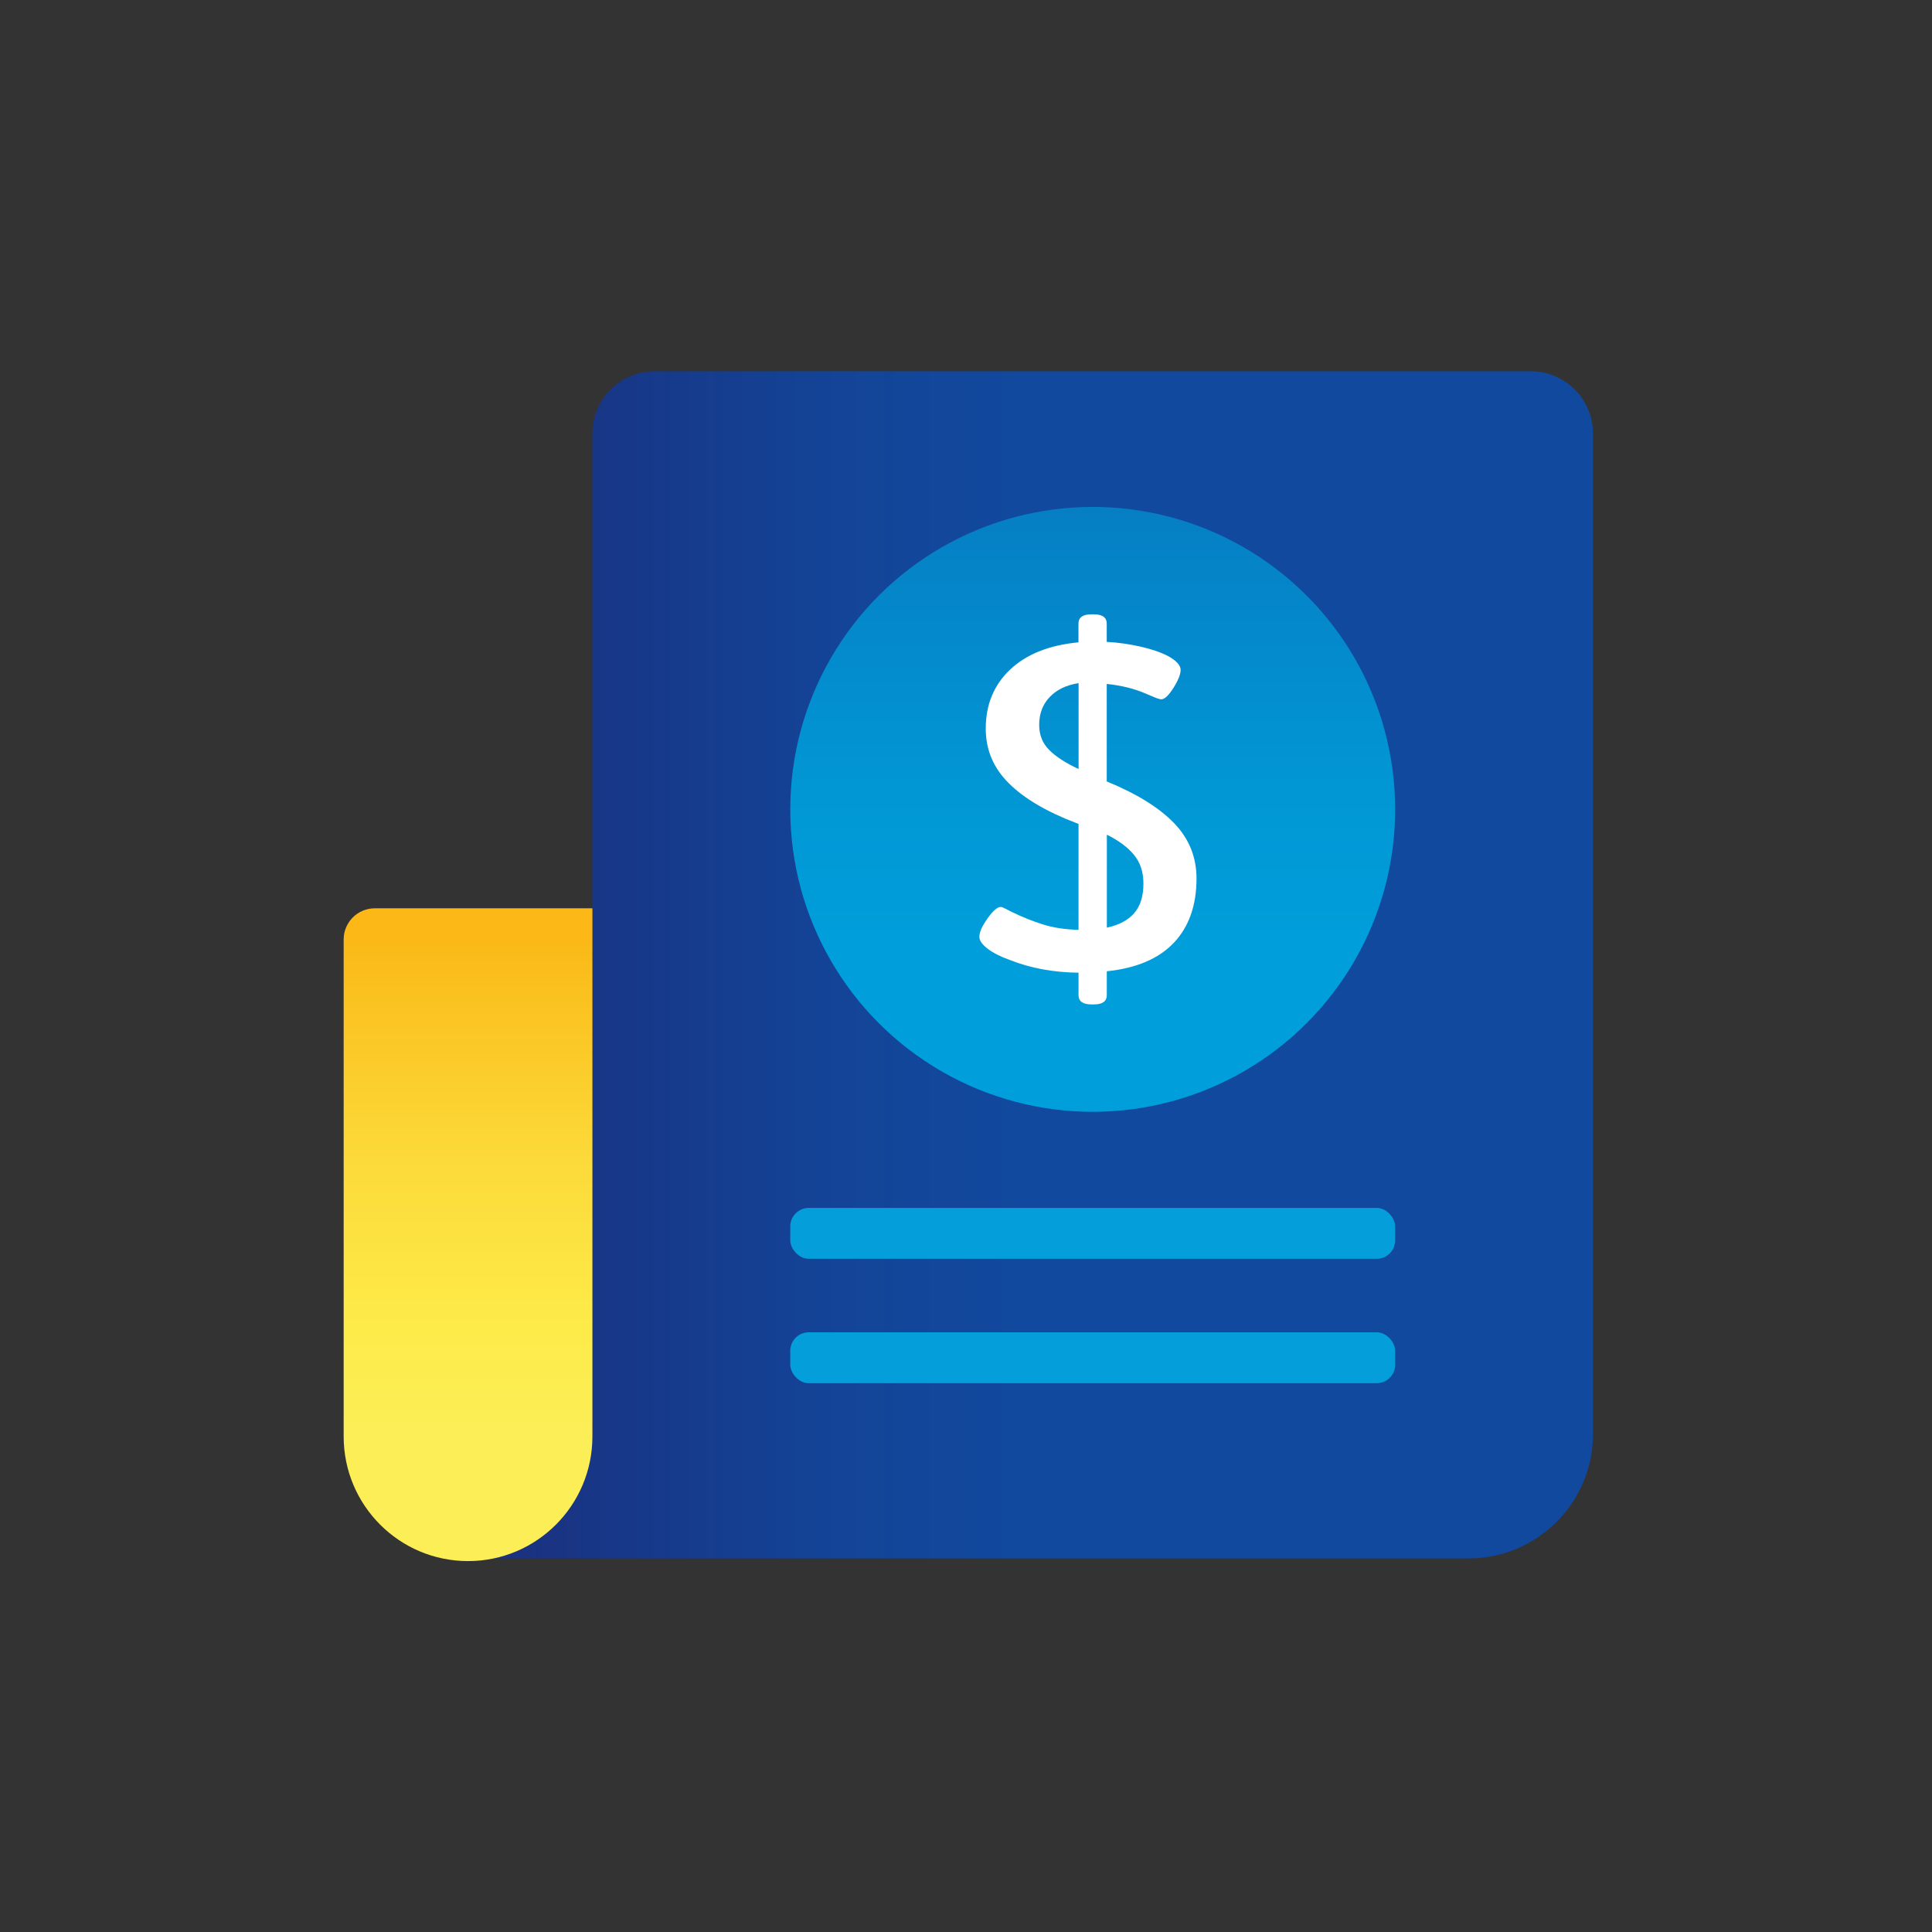
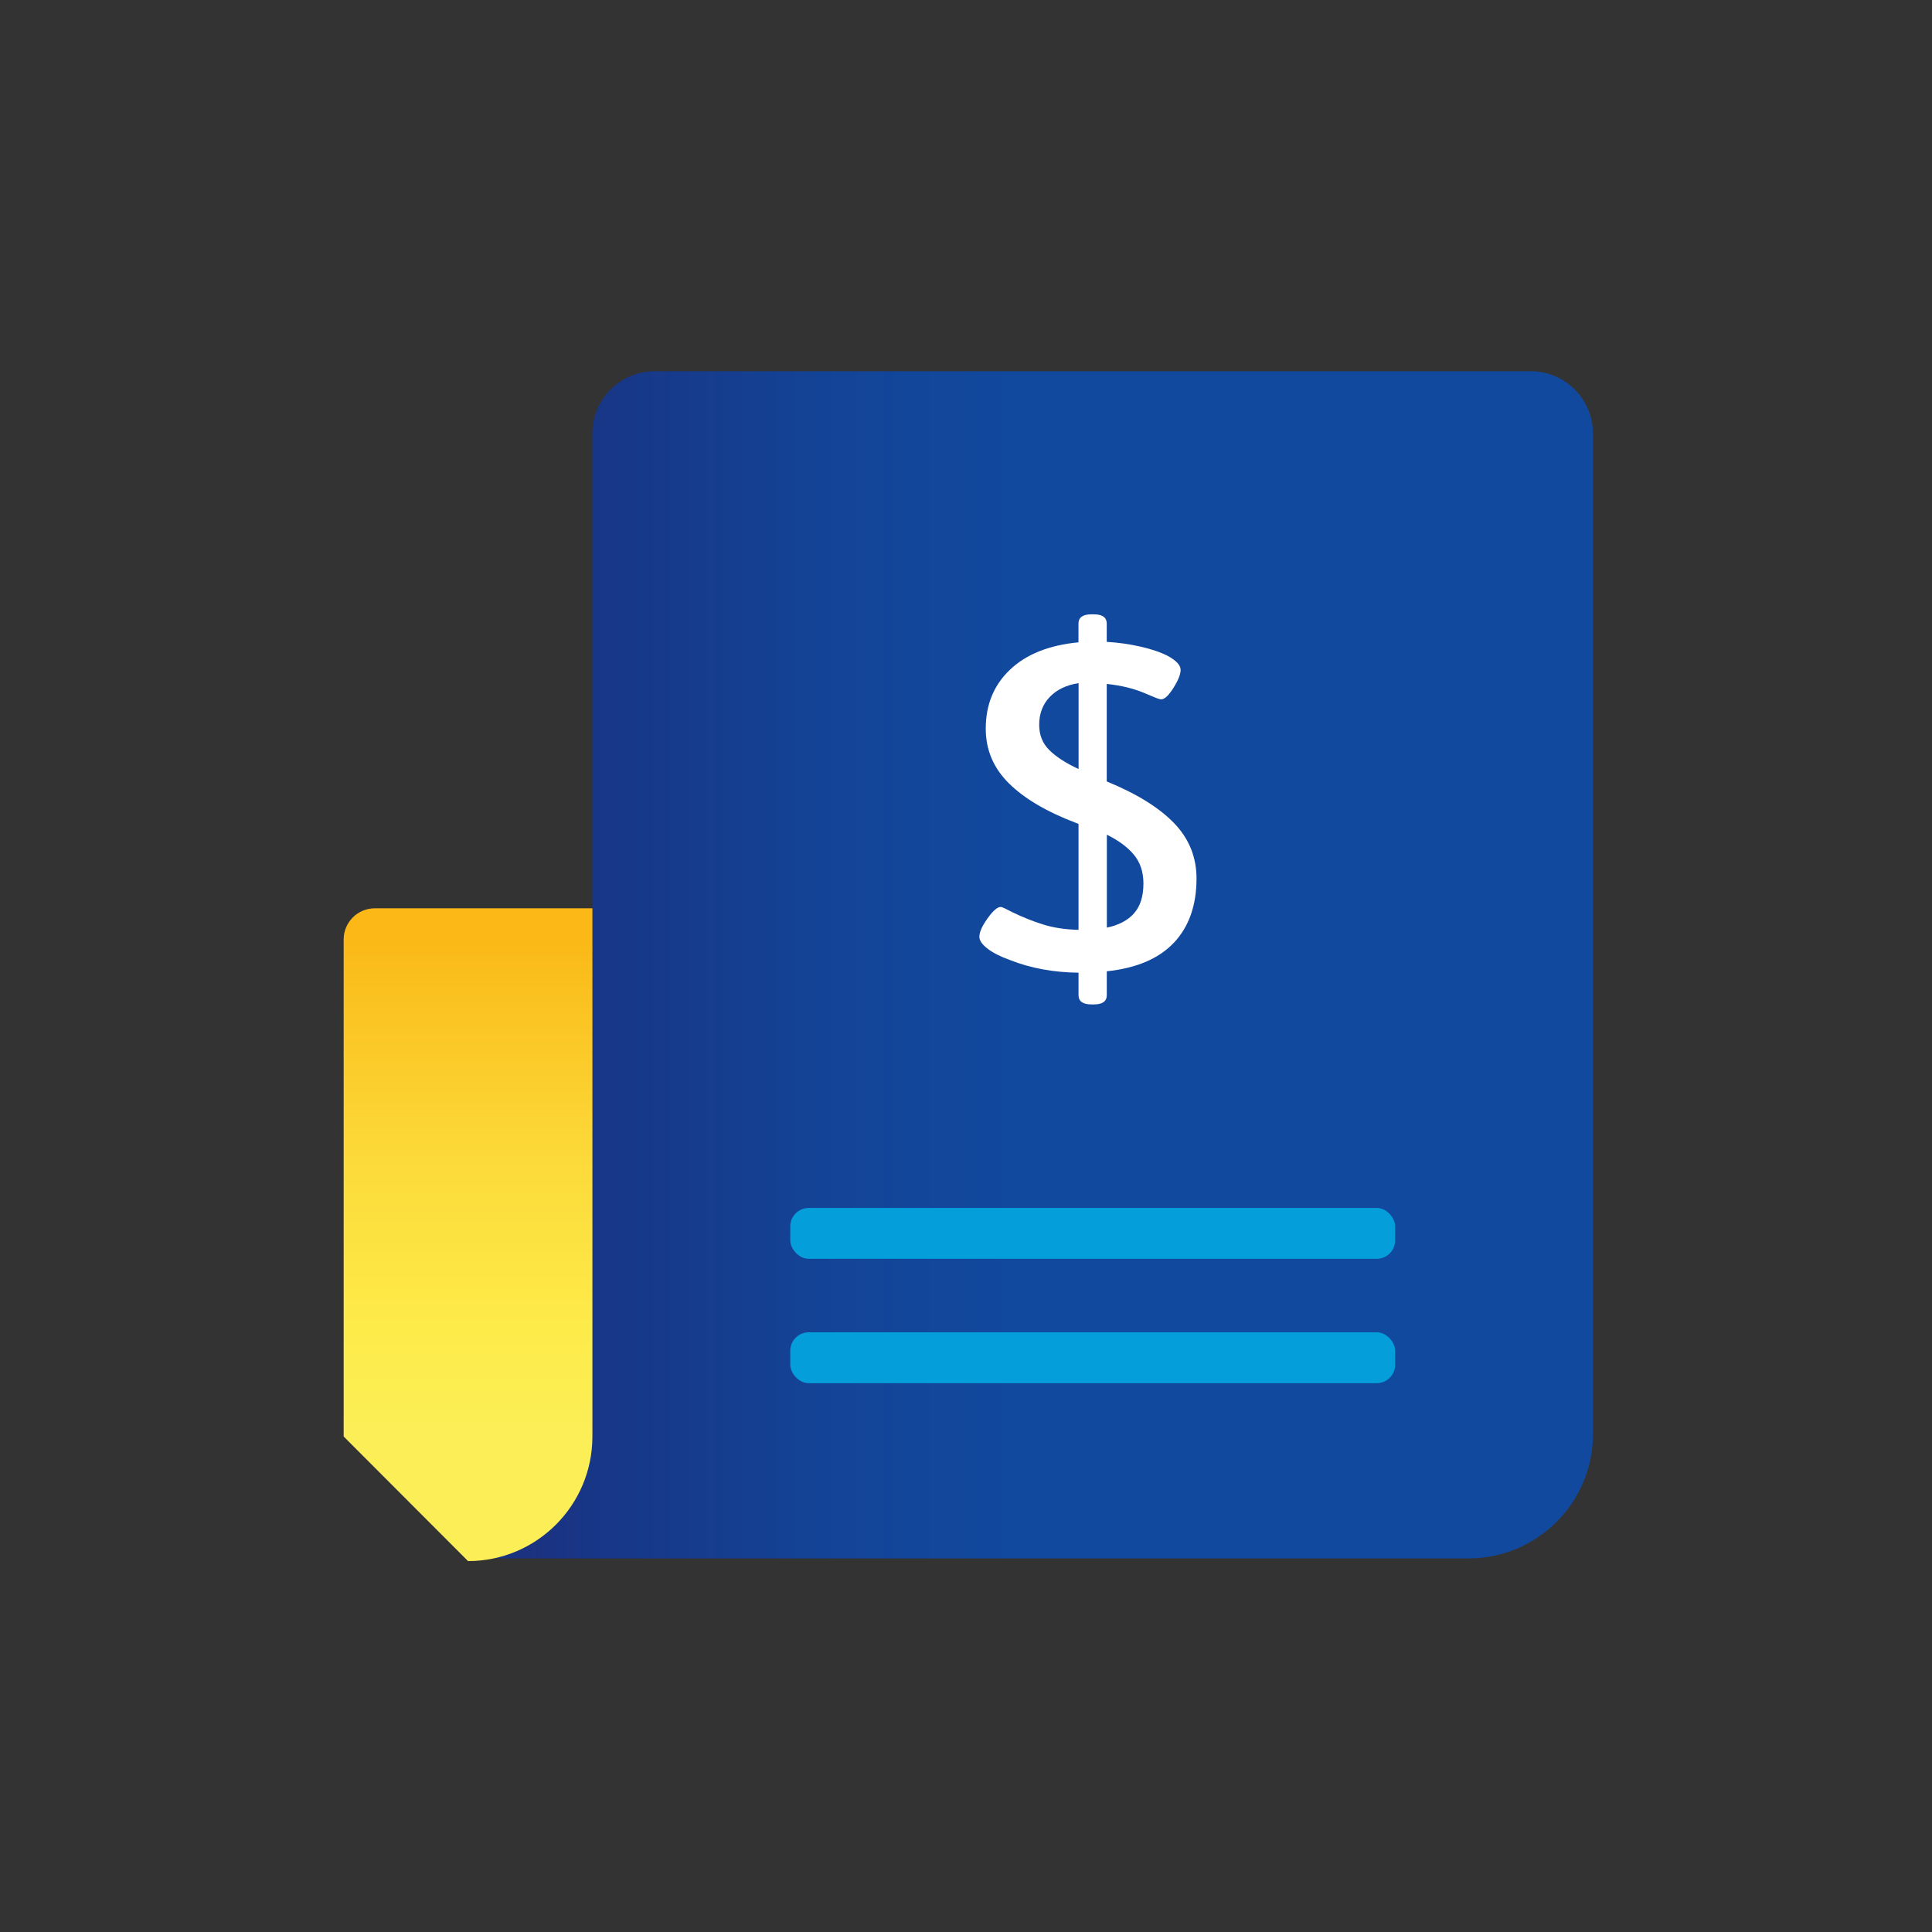
<svg xmlns="http://www.w3.org/2000/svg" id="Layer_8" viewBox="0 0 341.75 341.75">
  <rect x="0" y="0" width="341.75" height="341.75" fill="#333333" stroke="none" />
  <defs>
    <style>.cls-1{fill:url(#linear-gradient-2);}.cls-2{fill:#fff;}.cls-3{fill:url(#linear-gradient-3);}.cls-4{fill:url(#linear-gradient);}.cls-5{fill:#049eda;}</style>
    <linearGradient id="linear-gradient" x1="82.72" y1="170.67" x2="281.79" y2="170.67" gradientTransform="matrix(1, 0, 0, 1, 0, 0)" gradientUnits="userSpaceOnUse">
      <stop offset=".05" stop-color="#1b3280" />
      <stop offset=".11" stop-color="#183686" />
      <stop offset=".33" stop-color="#134497" />
      <stop offset=".49" stop-color="#11499e" />
    </linearGradient>
    <linearGradient id="linear-gradient-2" x1="82.79" y1="166.14" x2="82.79" y2="274.33" gradientTransform="matrix(1, 0, 0, 1, 0, 0)" gradientUnits="userSpaceOnUse">
      <stop offset="0" stop-color="#fbb817" />
      <stop offset=".03" stop-color="#fabc1a" />
      <stop offset=".36" stop-color="#fcda39" />
      <stop offset=".63" stop-color="#fdeb49" />
      <stop offset=".81" stop-color="#fbee57" />
      <stop offset="1" stop-color="#fbee57" />
    </linearGradient>
    <linearGradient id="linear-gradient-3" x1="193.29" y1="11.73" x2="193.29" y2="171.58" gradientTransform="matrix(1, 0, 0, 1, 0, 0)" gradientUnits="userSpaceOnUse">
      <stop offset="0" stop-color="#11499e" />
      <stop offset=".21" stop-color="#0b62af" />
      <stop offset=".54" stop-color="#0583c7" />
      <stop offset=".81" stop-color="#0197d5" />
      <stop offset=".99" stop-color="#009fdb" />
    </linearGradient>
  </defs>
  <path class="cls-4" d="M281.79,76.69V253.63c0,12.17-9.87,22.04-22.04,22.04H82.72l22.06-77.1V76.69c0-6.09,4.93-11.02,11.02-11.02h154.96c6.09,0,11.02,4.93,11.02,11.02Z" />
-   <path class="cls-1" d="M82.79,276.14h0c12.15,0,22-9.87,22-22.04v-93.43h-38.49c-3.04,0-5.51,2.47-5.51,5.51v87.92c0,12.17,9.85,22.04,22,22.04Z" />
-   <circle class="cls-3" cx="193.29" cy="143.17" r="53.5" />
+   <path class="cls-1" d="M82.79,276.14h0c12.15,0,22-9.87,22-22.04v-93.43h-38.49c-3.04,0-5.51,2.47-5.51,5.51v87.92Z" />
  <path class="cls-2" d="M207.67,166.73c-2.66,2.83-6.62,4.53-11.89,5.08v4.21c0,1.1-.76,1.65-2.28,1.65h-.44c-1.52,0-2.28-.55-2.28-1.65v-3.96c-4.44-.05-8.48-.8-12.1-2.23-1.7-.61-3.03-1.28-3.99-2.02-.96-.74-1.45-1.44-1.45-2.1,0-.83,.48-1.91,1.45-3.26,.96-1.35,1.74-2.02,2.32-2.02,.18,0,.47,.11,.88,.33,.41,.22,.79,.41,1.14,.58,1.81,.88,3.64,1.61,5.48,2.19s3.93,.89,6.27,.95v-18.74l-.44-.17c-5.21-1.98-9.17-4.32-11.89-7.02-2.72-2.7-4.08-5.91-4.08-9.66,0-4.24,1.43-7.72,4.3-10.44,2.86-2.72,6.9-4.33,12.1-4.83v-3.3c0-1.1,.76-1.65,2.28-1.65h.44c1.52,0,2.28,.55,2.28,1.65v3.22c1.99,.11,3.96,.39,5.92,.83,1.96,.44,3.58,.99,4.87,1.65,1.52,.83,2.28,1.65,2.28,2.48,0,.77-.42,1.83-1.27,3.18-.85,1.35-1.57,2.02-2.15,2.02-.23,0-.64-.12-1.23-.37-.59-.25-1.14-.48-1.67-.7-1.93-.83-4.18-1.38-6.75-1.65v17.25c5.26,2.15,9.22,4.6,11.89,7.35,2.66,2.75,3.99,6.02,3.99,9.82,0,4.73-1.33,8.51-3.99,11.35Zm-22.07-34.06c1.19,1.19,2.92,2.31,5.19,3.36v-15.19c-2.16,.33-3.86,1.15-5.1,2.45-1.25,1.3-1.87,2.95-1.87,4.94,0,1.77,.59,3.25,1.78,4.44Zm15,28.88c1.11-1.25,1.66-3,1.66-5.27,0-2.05-.57-3.75-1.7-5.1-1.13-1.36-2.73-2.53-4.77-3.53v16.44c2.1-.44,3.71-1.29,4.81-2.53Z" />
  <rect class="cls-5" x="139.79" y="213.67" width="107" height="9" rx="3.27" ry="3.27" />
  <rect class="cls-5" x="139.79" y="235.67" width="107" height="9" rx="3.27" ry="3.27" />
</svg>